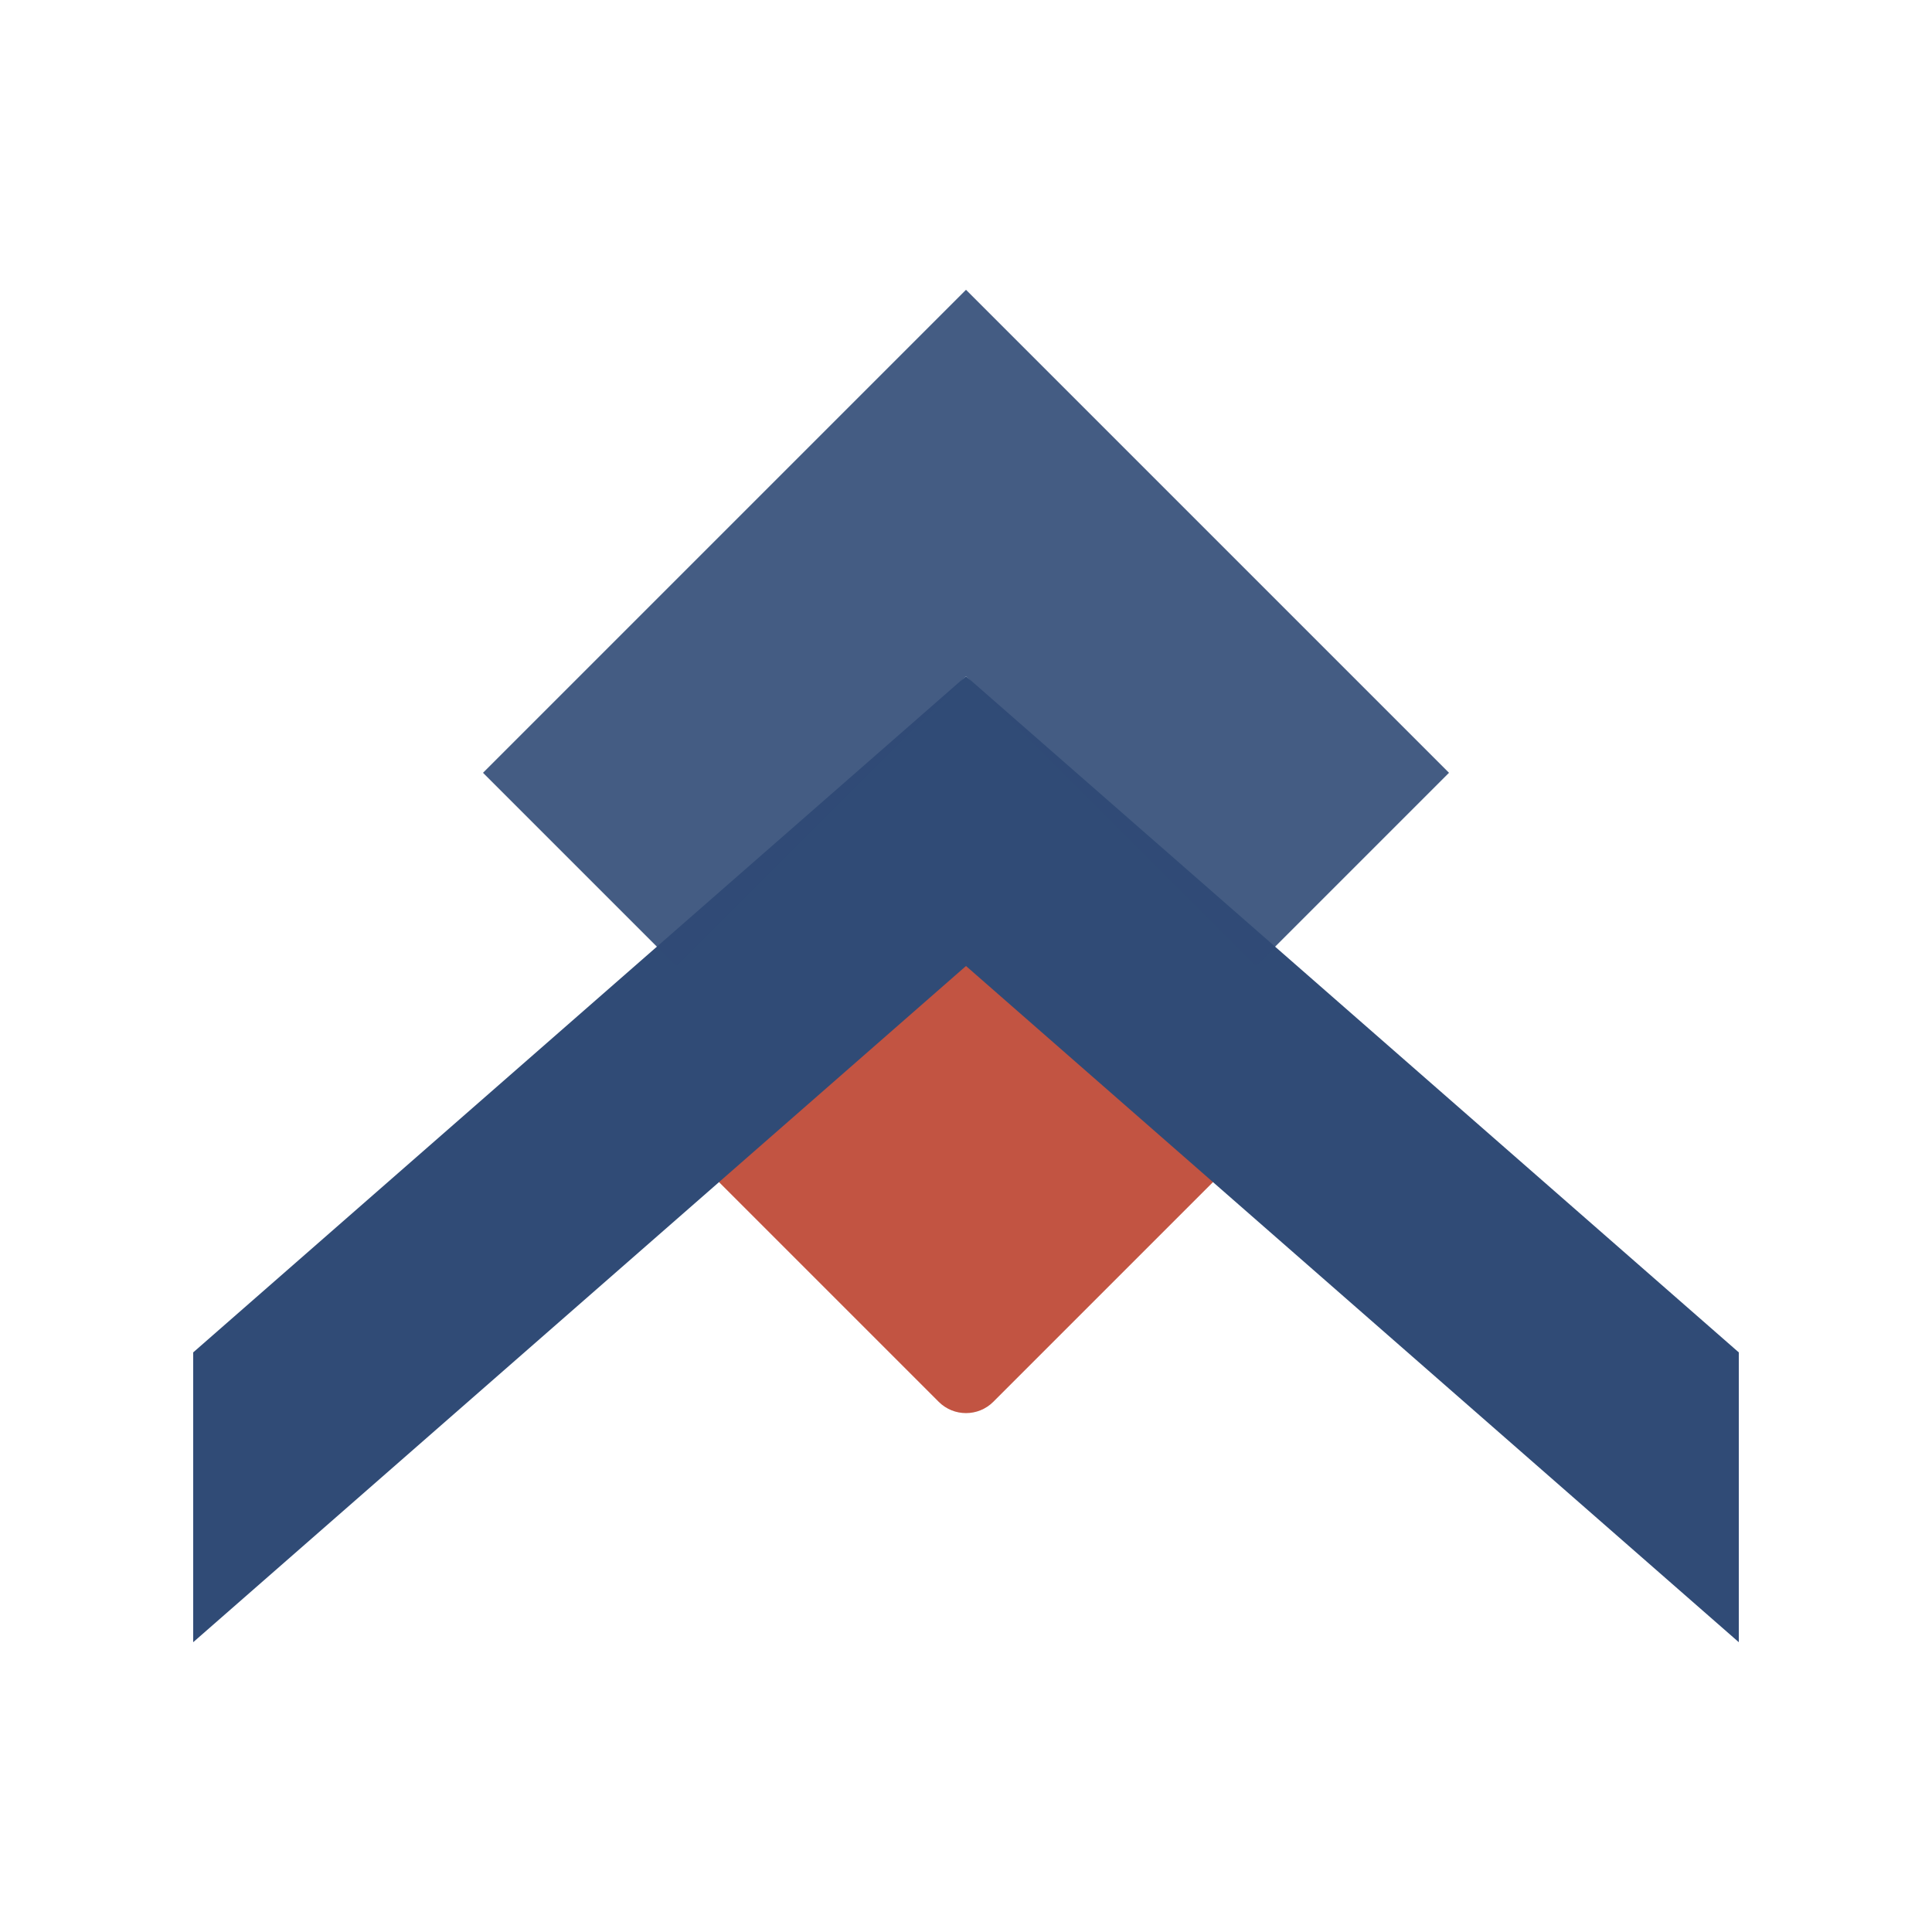
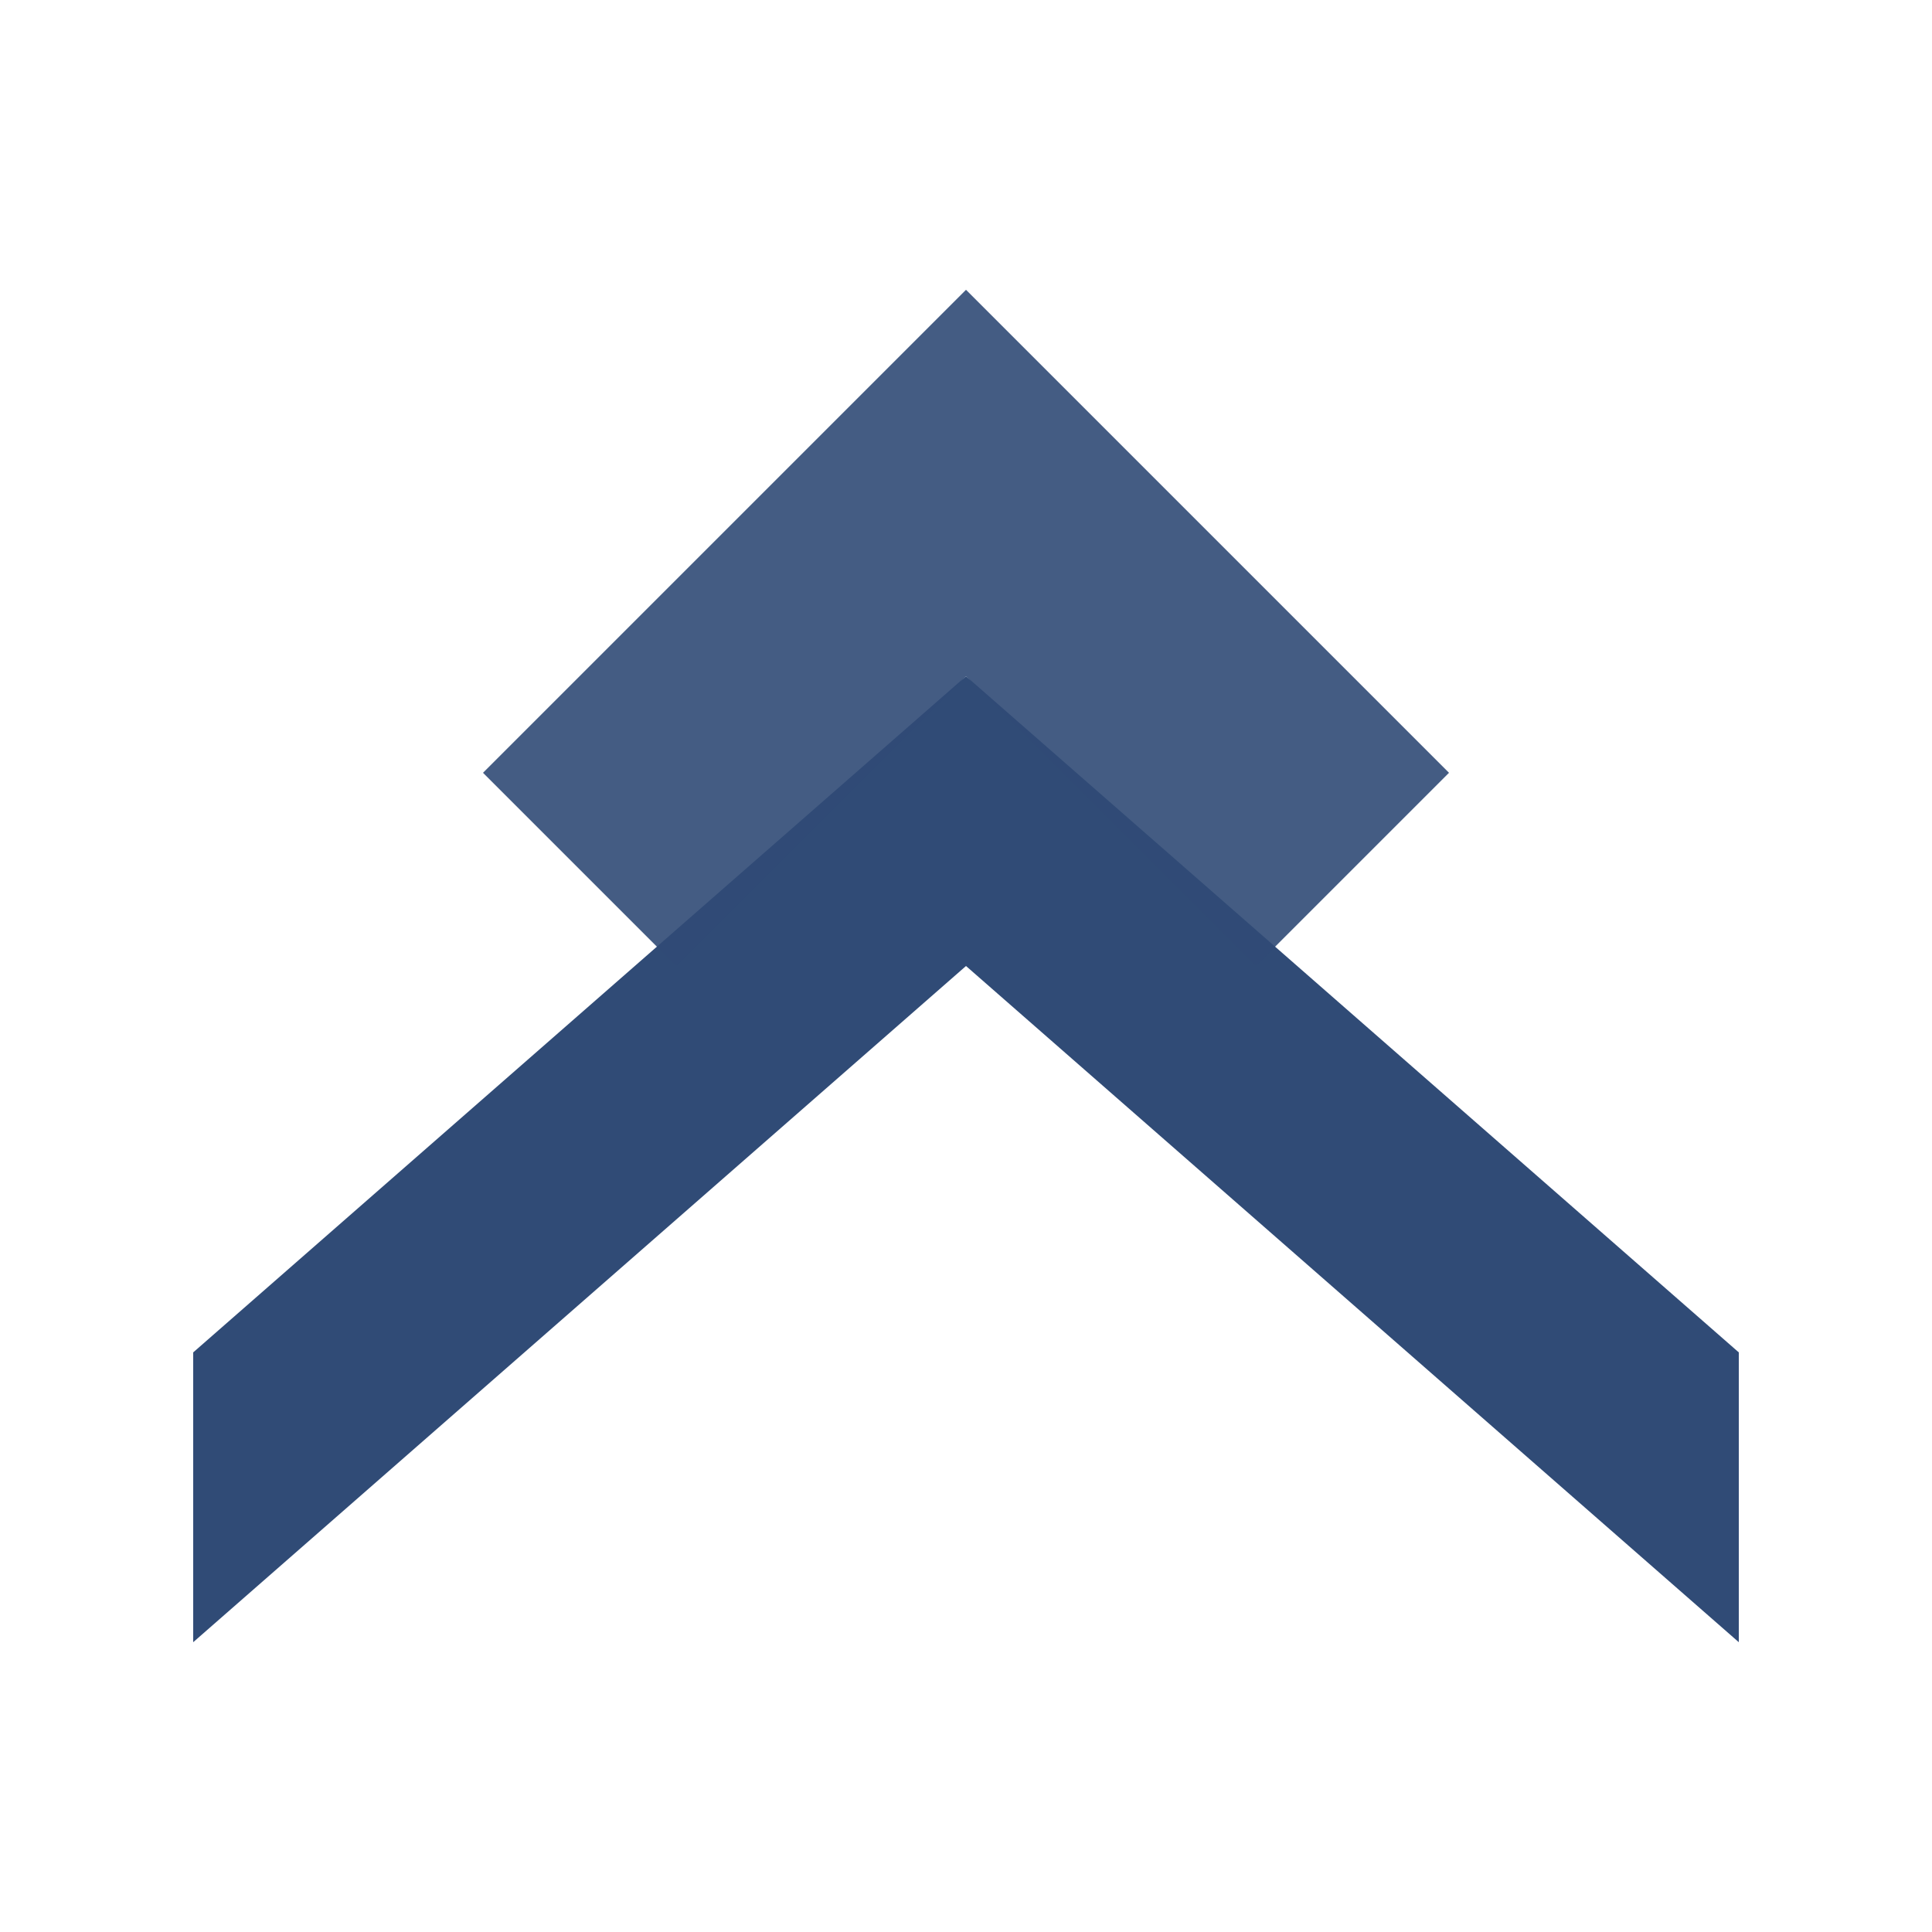
<svg xmlns="http://www.w3.org/2000/svg" viewBox="0 0 100 100" fill="none" role="img" aria-label="cnstrct.me logo">
-   <rect x="38" y="45" width="24" height="24" rx="2" transform="rotate(45 50 57)" fill="#C25442" />
  <path d="M10 70L50 35L90 70V85L50 50L10 85V70Z" fill="#304B76" />
  <path d="M25 40L50 15L75 40L65 50L50 35L35 50L25 40Z" fill="#304B76" opacity="0.9" />
</svg>